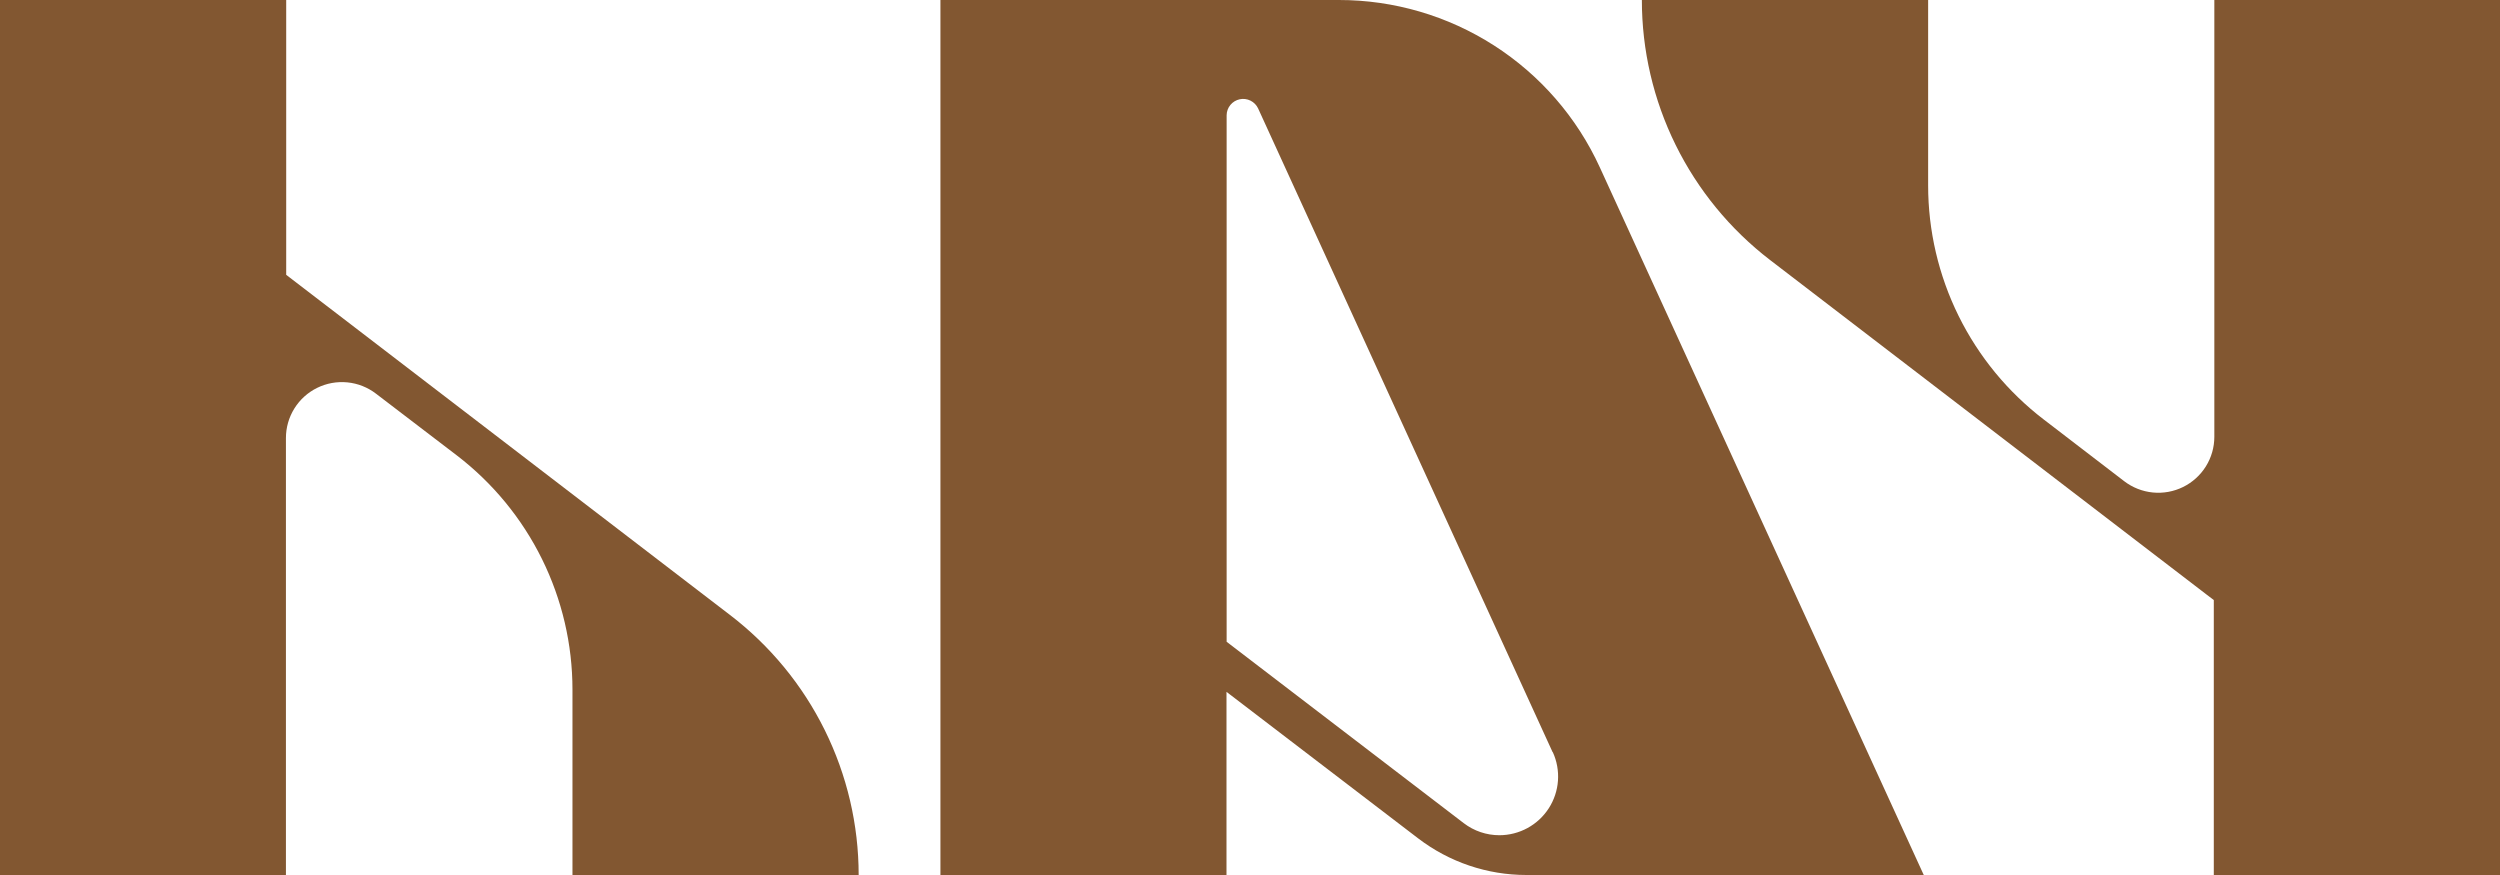
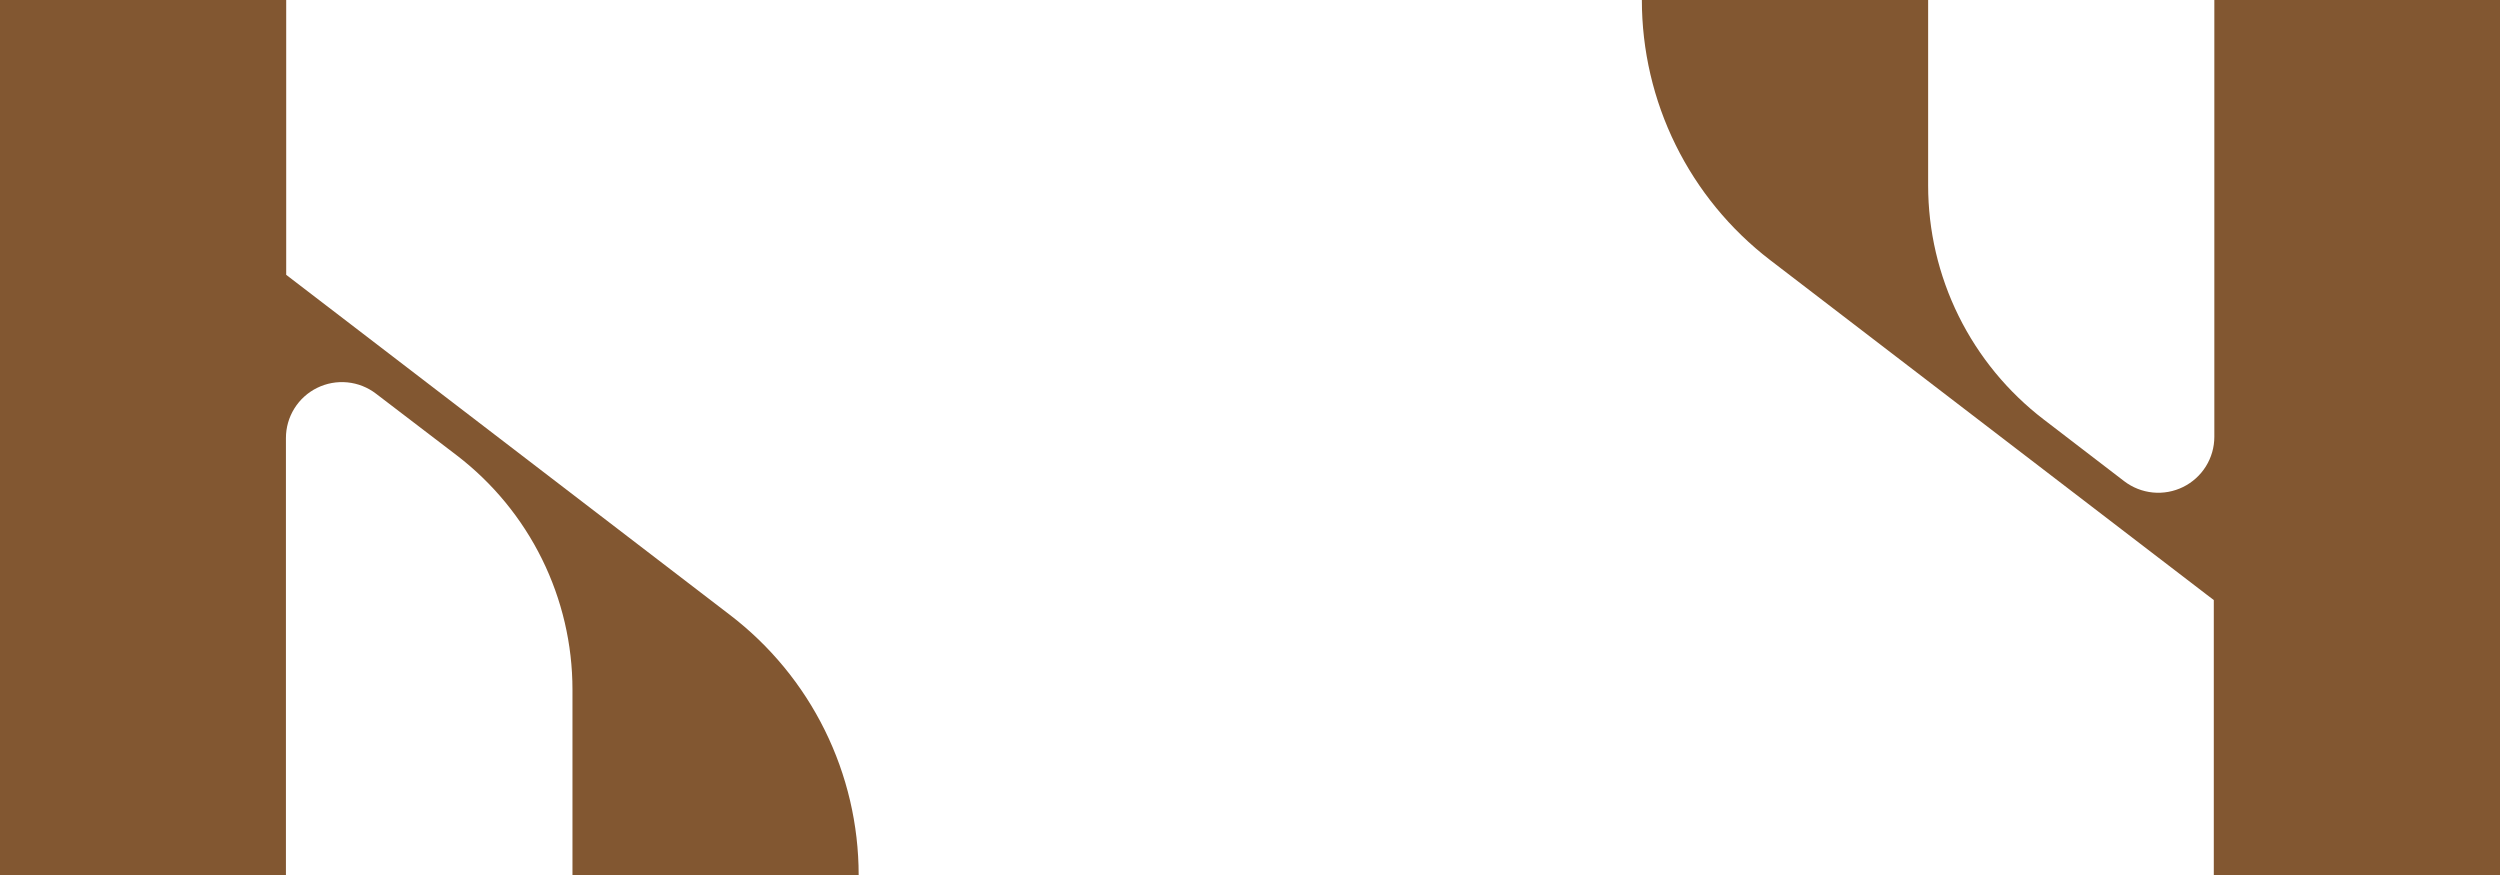
<svg xmlns="http://www.w3.org/2000/svg" width="800" height="280" viewBox="0 0 800 280" fill="none">
  <path d="M274.774 280H183.19V220.64C183.186 206.163 179.849 191.881 173.438 178.895C167.026 165.91 157.711 154.57 146.211 145.751L120.321 125.978C117.669 123.942 114.498 122.688 111.169 122.359C107.839 122.03 104.484 122.639 101.483 124.117C98.482 125.594 95.956 127.882 94.192 130.719C92.427 133.557 91.493 136.832 91.498 140.172V280H0V0H91.584V87.942L93.742 89.6L233.61 196.797C246.404 206.584 256.772 219.179 263.91 233.607C271.048 248.034 274.765 263.908 274.774 280Z" fill="#825731" />
-   <path d="M511.937 53.545L615.603 280H488.442C475.913 280 463.735 275.874 453.793 268.262L392.478 221.394V280H300.938V1.62944e-06H428.443C446.037 -0.003 463.261 5.042 478.064 14.535C492.867 24.028 504.625 37.569 511.937 53.545ZM496.835 240.692L402.597 34.699C402.091 33.616 401.232 32.737 400.161 32.205C399.09 31.673 397.87 31.519 396.7 31.77C395.53 32.02 394.48 32.658 393.721 33.582C392.962 34.505 392.539 35.658 392.522 36.852V205.369L468.378 263.394C471.656 265.911 475.677 267.274 479.812 267.271C482.96 267.266 486.056 266.473 488.818 264.964C491.579 263.455 493.916 261.279 495.617 258.634C497.317 255.989 498.325 252.961 498.549 249.826C498.773 246.692 498.206 243.551 496.899 240.692H496.835Z" fill="#825731" />
  <path d="M708.588 0V139.806C708.584 143.143 707.646 146.412 705.88 149.245C704.113 152.078 701.588 154.361 698.591 155.838C695.593 157.314 692.242 157.924 688.915 157.599C685.589 157.274 682.419 156.028 679.765 154L653.983 134.228C642.48 125.411 633.162 114.072 626.749 101.086C620.337 88.1 617.003 73.816 617.004 59.339V0H525.398C525.392 16.073 529.085 31.933 536.192 46.356C543.3 60.778 553.631 73.378 566.39 83.181L706.258 190.378C706.992 190.938 707.747 191.477 708.416 192.015V280H800V0H708.588Z" fill="#825731" />
</svg>